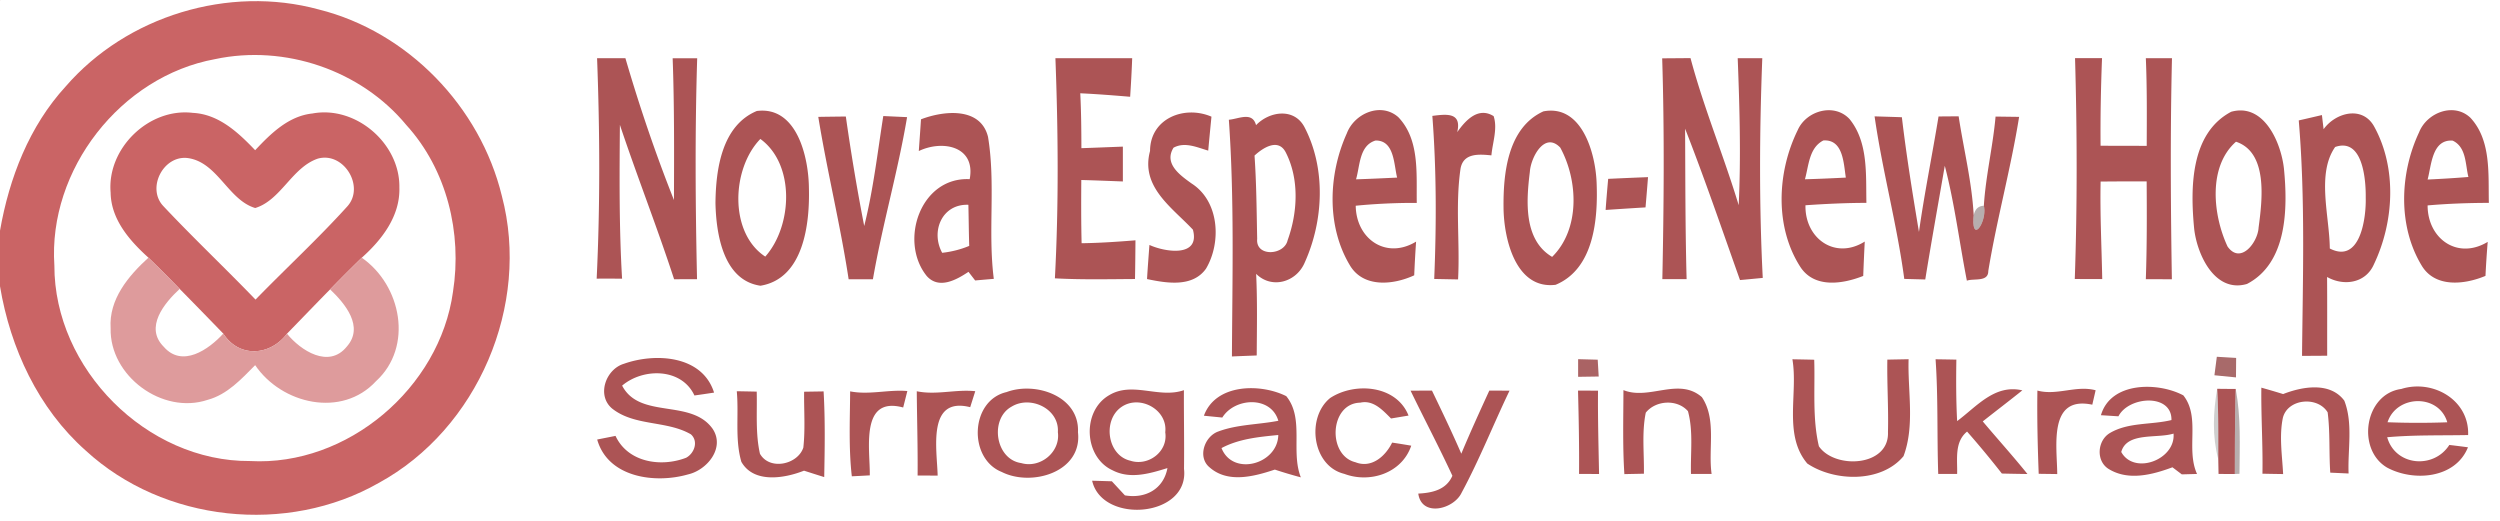
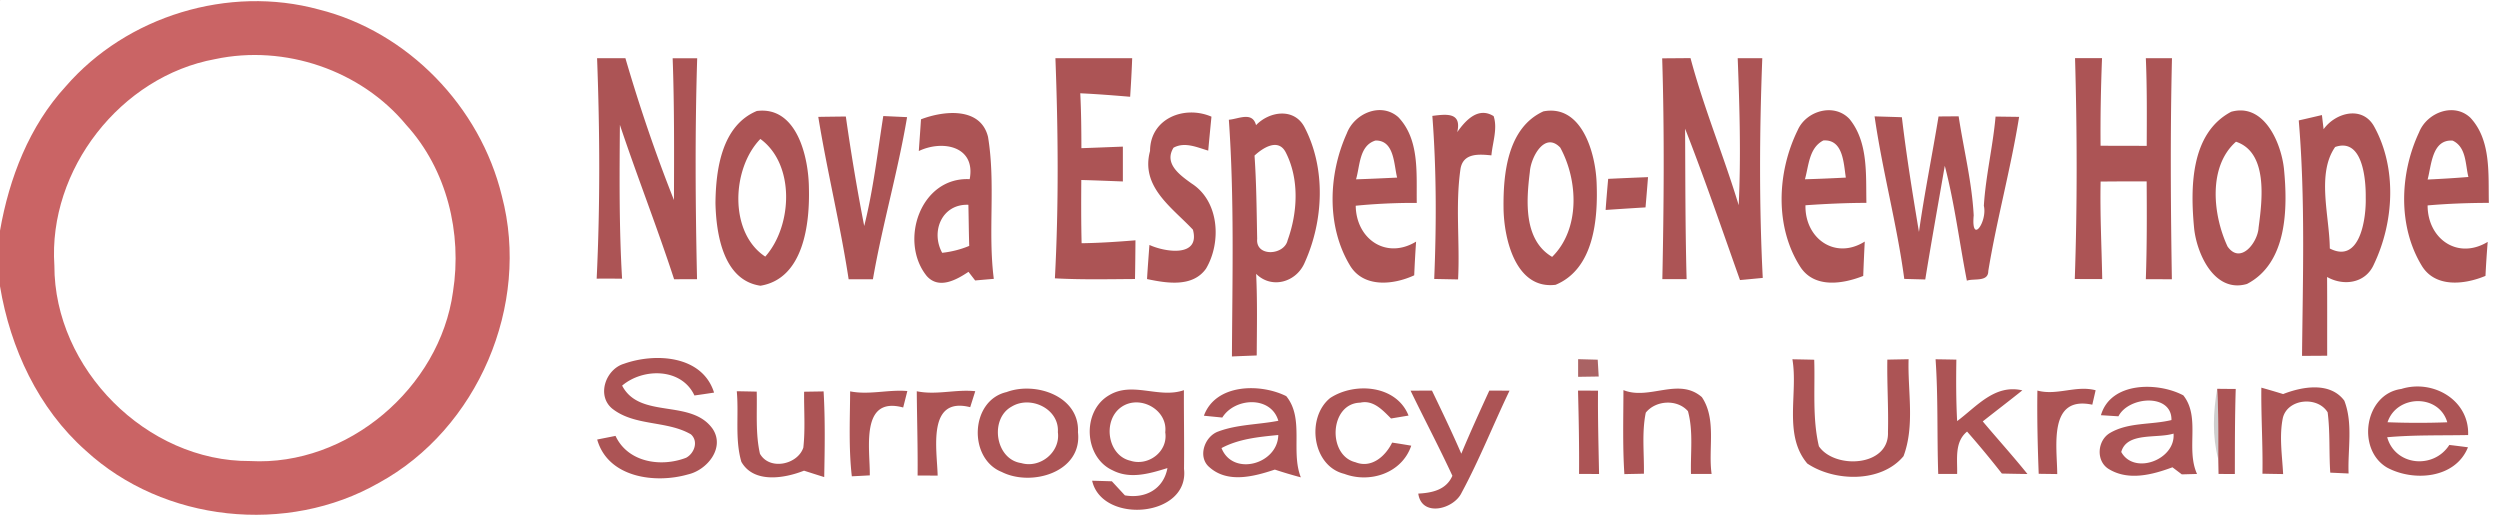
<svg xmlns="http://www.w3.org/2000/svg" width="480pt" height="100pt" viewBox="0 0 480 100">
  <title>Nova Espero - New Hope - Surrogacy in Ukraine</title>
  <desc>Our agency provides IVF and surrogacy services in a legal way to couples from all over the world. 
We provide legal support, guidance, care and compassion to all of our clients.</desc>
  <g fill="#ac5455">
    <path d="M0 0h.06C.05.02.02.05 0 .06V0zM114.64 11.17c1.81 0 3.63.01 5.44.01 2.69 9.21 5.78 18.33 9.32 27.23.03-9.07.08-18.15-.25-27.22h4.71c-.44 14.13-.34 28.27-.03 42.41-1.47 0-2.93.01-4.4.02-3.24-9.96-7.09-19.71-10.41-29.65-.08 9.85-.16 19.71.42 29.54-1.63-.02-3.26-.02-4.88-.01.68-14.09.61-28.23.08-42.33zM202.64 11.18c4.91-.01 9.83-.01 14.74 0-.09 2.47-.23 4.94-.39 7.4-3.19-.27-6.38-.52-9.58-.67.18 3.51.21 7.02.22 10.54 2.65-.09 5.31-.2 7.96-.3v6.69c-2.66-.1-5.32-.21-7.98-.28-.03 4.04-.04 8.09.06 12.14 3.45-.05 6.89-.28 10.34-.56-.02 2.47-.04 4.95-.09 7.43-5.12.03-10.26.15-15.38-.13.75-14.07.63-28.19.1-42.26zM319.14 11.2c1.81-.01 3.62-.03 5.44-.04 2.55 9.58 6.38 18.75 9.25 28.24.45-9.39.17-18.83-.19-28.22 1.57 0 3.14-.01 4.72-.01-.54 14.05-.62 28.15.09 42.19-1.46.14-2.92.28-4.37.41-3.45-9.71-6.78-19.47-10.54-29.06.05 9.63.03 19.26.29 28.89h-4.66c.29-14.13.41-28.27-.03-42.4zM398.41 11.16h5.18c-.22 5.6-.33 11.21-.28 16.82 2.95.02 5.9.02 8.86.02.02-5.61.07-11.22-.17-16.83h5.02c-.34 14.15-.25 28.3-.02 42.45-1.67-.01-3.34-.01-5-.01.22-6.26.2-12.52.16-18.78-2.95-.01-5.89 0-8.84.03-.13 6.24.19 12.48.31 18.72-1.76 0-3.52 0-5.27-.01.49-14.13.45-28.28.05-42.41zM145.31 21.31c7.69-.98 9.93 8.84 10 14.73.19 6.87-.98 17.45-9.3 18.82-7.15-1.03-8.51-9.95-8.64-15.86.06-6.44 1.2-14.88 7.94-17.69m1.62 27.96c5.22-5.87 5.77-17.7-.94-22.59-5.53 5.69-6.05 18 .94 22.59zM258.58 25.63c1.44-3.85 6.55-6.08 9.89-3.14 4.16 4.34 3.45 10.93 3.55 16.47-3.92-.02-7.83.16-11.72.54.08 6.41 5.86 10.38 11.59 6.89-.15 2.15-.27 4.31-.36 6.47-4.02 1.86-9.8 2.46-12.38-1.97-4.49-7.51-4.1-17.45-.57-25.26m1.78 8.8c2.63-.08 5.25-.21 7.89-.33-.64-2.52-.51-7.18-4.15-7.12-3.15.96-2.97 4.87-3.74 7.45zM296.34 21.38c7.38-1.39 9.99 8.01 10.21 13.68.28 6.95-.47 16.54-7.87 19.62-7.67.95-9.93-8.82-10-14.72-.08-6.65.78-15.45 7.66-18.58m-2.61 11.63c-.68 5.5-1.25 13.05 4.28 16.31 5.41-5.34 4.99-14.7 1.56-20.98-3.02-3.18-5.67 1.92-5.84 4.67zM345.14 25.03c1.62-3.77 7.03-5.34 9.98-2.16 3.62 4.46 3.11 10.67 3.23 16.08-3.91.01-7.81.19-11.7.46-.14 6.38 5.7 10.55 11.38 6.97-.11 2.2-.21 4.4-.29 6.6-3.94 1.56-9.36 2.41-12.06-1.71-4.97-7.69-4.48-18.21-.54-26.24m1.41 9.39c2.61-.07 5.23-.19 7.85-.32-.43-2.68-.47-7.39-4.32-7.13-2.75 1.41-2.8 4.85-3.53 7.45zM428.39 21.46c6.28-1.75 9.58 5.9 10.13 10.94.74 7.59.66 18.09-7.1 22.12-6.17 1.8-9.58-5.62-10.14-10.6-.74-7.72-.78-18.3 7.11-22.46m.92 5.75c-5.42 4.78-4.43 14.11-1.62 20.12 2.49 3.53 5.81-.79 5.96-3.64.7-5.25 1.86-14.42-4.34-16.48zM464.46 25.41c1.49-3.78 6.67-5.82 9.86-2.8 4.03 4.34 3.41 10.85 3.54 16.34-3.93.01-7.85.15-11.76.49 0 6.39 5.73 10.51 11.54 7-.18 2.17-.32 4.35-.43 6.53-3.98 1.67-9.63 2.34-12.23-1.95-4.62-7.59-4.23-17.73-.52-25.61m1.64 9.06c2.61-.12 5.22-.28 7.83-.49-.6-2.42-.37-5.74-3.02-6.98-3.98-.28-4.07 4.75-4.81 7.47zM176.83 22.91c4.34-1.67 11.44-2.44 12.87 3.37 1.49 8.99-.05 18.21 1.11 27.26-1.2.1-2.39.2-3.58.31-.32-.42-.96-1.24-1.28-1.66-2.32 1.55-5.68 3.42-8.01.81-5.37-6.63-1.26-19.06 8.24-18.6 1.2-6.32-5.19-7.59-9.77-5.4.14-2.03.29-4.06.42-6.09m4.07 25.63c1.78-.2 3.53-.63 5.19-1.33-.08-2.63-.1-5.26-.16-7.89-5.08-.2-7.28 5.13-5.03 9.22zM220.81 28.99c.02-6.24 6.57-8.84 11.79-6.59-.21 2.17-.43 4.35-.62 6.52-2.14-.62-4.49-1.74-6.66-.56-1.91 3.07 1.29 5.31 3.48 6.88 5.31 3.4 5.75 11.3 2.75 16.35-2.58 3.63-7.57 2.78-11.32 1.99.13-2.19.3-4.37.46-6.55 3 1.38 9.8 2.44 8.35-2.93-3.97-4.25-10.1-8.21-8.23-15.11zM235.94 22.99c1.86-.14 4.52-1.64 5.22 1.04 2.59-2.7 7.35-3.37 9.31.4 4.13 7.92 3.66 17.95.04 25.97-1.58 3.77-6.32 5.17-9.33 2.18.25 5.22.14 10.44.11 15.67-1.59.06-3.17.12-4.76.19.08-15.15.47-30.32-.59-45.45m4.93 6.88c.37 5.33.4 10.66.51 16-.32 3.5 5.21 3.19 5.85.24 1.93-5.32 2.26-11.73-.37-16.86-1.43-2.78-4.38-.87-5.99.62zM275.01 22.25c2.66-.33 5.69-.76 4.78 3.12 1.59-2.26 4.02-4.93 6.99-3.07.79 2.42-.21 5.05-.43 7.53-2.39-.23-5.35-.49-5.92 2.5-1.04 7.02-.1 14.23-.48 21.32l-4.58-.09c.43-10.44.44-20.89-.36-31.31zM359.92 22.34c1.74.06 3.49.1 5.24.17.87 7.37 2.06 14.7 3.28 22.02 1.05-7.43 2.55-14.77 3.76-22.17l3.86-.03c.96 6.34 2.55 12.6 2.89 19.02-.52 5.74 2.66 1.23 1.95-1.85.36-5.75 1.74-11.38 2.25-17.12l4.52.06c-1.59 9.94-4.29 19.67-5.92 29.6.01 2.17-2.8 1.36-4.11 1.85-1.44-7.35-2.35-14.81-4.24-22.06-1.26 7.28-2.57 14.54-3.75 21.83-1.35-.04-2.69-.07-4.03-.11-1.4-10.49-4.2-20.73-5.7-31.21zM441.36 23.12c1.47-.33 2.96-.68 4.45-1.03l.32 2.72c2.27-3.17 7.36-4.57 9.65-.62 4.48 8.01 3.89 18.43.01 26.56-1.58 3.63-5.77 4.25-8.99 2.43.04 5.04.01 10.08.02 15.12l-4.83.03c.15-15.07.64-30.17-.63-45.21m6.99 5.1c-3.61 5.17-1.07 13.32-1.03 19.49 5.83 3 7-5.8 6.9-9.72.05-3.56-.58-11.61-5.87-9.77zM157.11 22.44c1.76-.03 3.53-.05 5.29-.07 1 7.03 2.17 14.05 3.53 21.02 1.74-6.93 2.55-14.06 3.66-21.11l4.57.21c-1.76 10.47-4.75 20.68-6.56 31.13h-4.66c-1.59-10.46-4.13-20.74-5.83-31.18zM308.77 34.34c2.54-.12 5.09-.23 7.65-.33-.15 1.94-.31 3.87-.48 5.81-2.56.15-5.11.32-7.66.49.14-1.99.31-3.98.49-5.97zM119.78 69.85c6-2.14 15.06-1.66 17.32 5.53-1.26.19-2.51.38-3.77.55-2.46-5.3-9.84-5.32-13.88-1.89 3.38 6.52 13.23 2.44 17.38 8.3 2.43 3.65-1.07 7.92-4.74 8.75-6.3 1.81-15.35.63-17.43-6.7.88-.18 2.64-.52 3.52-.7 2.37 5.1 8.73 6.06 13.55 4.2 1.59-.84 2.42-3.17.92-4.5-4.64-2.69-10.79-1.52-15.11-4.94-3.03-2.52-1.25-7.54 2.24-8.6zM344.14 68.98c1.39.03 2.79.05 4.19.09.18 5.52-.38 11.22.9 16.62 3.04 4.45 13.54 3.93 13.26-2.73.12-4.64-.2-9.27-.12-13.91 1.36-.03 2.72-.05 4.08-.08-.19 6.17 1.23 12.72-.97 18.61-4.27 5.15-13.24 4.93-18.48 1.42-4.65-5.5-1.73-13.47-2.86-20.02zM371.63 68.98c1.33.02 2.66.04 3.99.07-.06 3.93-.06 7.87.15 11.8 3.78-2.81 7.22-7.13 12.52-5.9-2.51 2.01-5.07 3.96-7.6 5.96 2.84 3.38 5.81 6.66 8.58 10.1-1.64-.02-3.27-.05-4.91-.09a184.11 184.11 0 0 0-6.68-8.06c-2.47 2.02-1.83 5.33-1.91 8.14-1.22 0-2.42-.01-3.63-.01-.25-7.34 0-14.68-.51-22.01zM311.7 74.9c4.97 2.01 10.6-2.54 15.06 1.35 2.86 4.25 1.18 9.9 1.87 14.75h-3.96c-.12-4.01.48-8.14-.58-12.05-2.05-2.35-6.18-2.12-8.1.28-.79 3.85-.29 7.82-.36 11.72-1.26.03-2.51.05-3.75.08-.35-5.37-.19-10.75-.18-16.13zM391.18 74.99c3.77 1.01 7.43-1.06 11.18-.06l-.64 2.77c-8.52-1.8-6.76 8.03-6.73 13.32-1.19-.02-2.37-.03-3.56-.05-.2-5.33-.33-10.65-.25-15.98zM141.46 75.12c.96.01 2.88.05 3.83.07.1 3.97-.26 8.03.62 11.93 1.86 3.27 7.25 2.08 8.33-1.18.39-3.56.11-7.16.15-10.73l3.74-.06c.32 5.48.22 10.97.12 16.45-1.3-.4-2.59-.82-3.88-1.23-3.77 1.49-9.66 2.48-12.03-1.7-1.27-4.38-.46-9.06-.88-13.55zM163.23 75.14c3.66.73 7.31-.38 10.98-.06-.27 1.06-.53 2.11-.8 3.16-8.35-2.26-6.33 8.08-6.41 13.03-.86.05-2.58.14-3.45.18-.62-5.41-.36-10.87-.32-16.31zM176.02 75.12c3.74.78 7.48-.41 11.23-.01-.32 1.02-.65 2.05-.97 3.07-8.35-2.11-6.36 8.18-6.25 13.14-1.28-.01-2.57-.02-3.85-.02.05-5.4-.12-10.79-.16-16.18zM193.26 75.28c5.56-2.08 14.05.77 13.71 7.71.87 7.67-8.92 10.52-14.63 7.63-6.48-2.57-6.09-13.73.92-15.34m.99 2.78c-4.29 2.33-3.17 10.14 1.82 10.85 3.66 1.07 7.57-2.12 7.04-5.94.3-4.48-5.24-7.1-8.86-4.91zM212.94 75.89c4.5-2.73 9.6.7 14.37-.98-.02 5.03.08 10.07.02 15.1 1.09 9.33-15.73 10.7-17.64 2.29 1.27.03 2.53.07 3.79.11.83.9 1.67 1.8 2.5 2.7 3.92.68 7.42-1.19 8.17-5.24-3.39 1.05-7.15 2.19-10.53.43-5.53-2.52-5.93-11.36-.68-14.41m2.38 2.25c-3.66 2.51-2.75 9.3 1.72 10.32 3.44 1.11 7.27-1.76 6.69-5.46.51-4.35-4.89-7.29-8.41-4.86zM231.15 79.82c2.25-6.17 10.83-6.25 15.81-3.76 3.51 4.3.82 10.59 2.8 15.59-1.68-.45-3.35-.94-4.99-1.49-3.97 1.32-9.01 2.68-12.52-.42-2.38-1.94-1.01-5.94 1.65-6.89 3.68-1.38 7.71-1.31 11.54-2.06-1.41-4.84-8.37-4.47-10.76-.62-.88-.09-2.65-.26-3.53-.35m3.38 6.21c2.17 5.5 10.8 3.1 10.9-2.51-3.72.37-7.54.72-10.9 2.51zM255.39 76.42c4.74-3.11 12.73-2.48 15.05 3.37l-3.36.56c-1.6-1.59-3.38-3.6-5.91-3.04-5.9.13-6.37 10.12-.92 11.44 3.09 1.23 5.77-1.17 7.04-3.77 1.22.18 2.45.38 3.67.59-1.77 5.26-7.91 7.28-12.86 5.41-6.18-1.5-7.34-10.81-2.71-14.56zM270.83 75.01c1.37-.01 2.74-.01 4.11-.01 1.93 4.01 3.86 8.02 5.63 12.11 1.7-4.08 3.54-8.1 5.38-12.12 1.29.01 2.58.01 3.88.02-3.12 6.5-5.77 13.23-9.19 19.57-1.5 3.22-7.7 4.77-8.33.19 2.69-.14 5.37-.72 6.55-3.42-2.55-5.51-5.39-10.88-8.03-16.34zM302.98 74.99c1.27.01 2.56.01 3.84.02-.05 5.33.1 10.66.2 16-1.28-.01-2.57-.01-3.84-.02.04-5.33-.06-10.67-.2-16zM403.38 79.72c1.87-6.46 10.94-6.4 15.82-3.81 3.34 4.21.44 10.29 2.63 15.09l-2.92.08-1.8-1.36c-3.84 1.43-8.44 2.64-12.2.35-2.54-1.51-2.25-5.51.21-6.94 3.55-2.09 7.91-1.53 11.8-2.48.11-5.16-8.21-4.59-10.18-.72-.84-.05-2.52-.16-3.36-.21m3.9 7.06c2.46 4.49 10.46 1.49 10.04-3.53-3.19 1-8.97-.35-10.04 3.53zM425.7 74.65c.89.01 2.67.03 3.56.03-.17 5.44-.16 10.89-.17 16.33-.78 0-2.35-.01-3.13-.01-.01-.7-.04-2.1-.05-2.8-.01-4.51.05-9.03-.21-13.55zM434.18 74.43c1.39.39 2.79.8 4.18 1.23 3.7-1.45 9.03-2.39 11.75 1.27 1.71 4.42.63 9.36.82 13.98-1.18-.05-2.35-.11-3.52-.16-.26-3.86-.01-7.75-.5-11.58-1.93-3.16-7.68-2.64-8.6 1.06-.73 3.55-.13 7.21.05 10.79-1.33-.02-2.65-.04-3.97-.07.1-5.51-.28-11.01-.21-16.52zM458.31 89.77c-5.9-3.47-4.34-14.13 2.74-15.09 6.06-1.91 13.09 2.12 12.83 8.85-5.19.1-10.38-.04-15.54.42 1.56 5.54 8.94 6.17 11.93 1.48 1.19.14 2.38.29 3.58.45-2.42 6.03-10.46 6.64-15.54 3.89m.1-8.7c3.82.15 7.65.15 11.47.01-1.61-5.51-9.73-5.32-11.47-.01z" />
  </g>
  <g fill="#ca6465">
    <path d="M12.61 16.6C24.34 3.06 43.92-2.9 61.21 1.82 78.34 6.1 92.2 20.51 96.35 37.6c5.55 20.95-4.61 44.76-23.64 55.13-17.58 10.04-41.3 7.53-56.23-6.2C7.34 78.43 1.99 66.88 0 54.96V44.29c1.77-10.1 5.6-20.05 12.61-27.69m28.7-5.25C23.19 14.65 9.2 32.57 10.44 50.98c-.04 19.81 17.72 37.68 37.57 37.54 18.69 1.04 36.42-14.04 38.96-32.47 1.79-11.31-1.17-23.5-8.96-32.05-8.72-10.55-23.35-15.49-36.7-12.65z" />
-     <path d="M21.24 36.98c-.73-8.47 7.32-16.32 15.77-15.31 4.97.24 8.74 3.77 11.98 7.17 3-3.19 6.39-6.56 10.99-7.05 8.34-1.56 16.84 5.77 16.7 14.21.17 5.47-3.35 10.03-7.22 13.48-2.06 2-4.08 4.03-6.08 6.08-2.78 2.82-5.52 5.68-8.28 8.51-3.23 4.26-9.17 4.72-12.23-.02-2.78-2.87-5.56-5.73-8.37-8.58a308.57 308.57 0 0 0-6-6c-3.62-3.27-7.18-7.33-7.26-12.49m10.13 2.6c5.75 6.12 11.86 11.89 17.69 17.94 5.84-6 12.02-11.7 17.63-17.9 3.42-3.8-.7-10.56-5.68-9.16-4.96 1.7-7.07 7.97-12.01 9.48-5.22-1.55-7.24-8.86-13.01-9.6-4.68-.52-7.88 5.83-4.62 9.24z" />
  </g>
-   <path fill="#614d4d" d="M378.95 41.35c.24-1.2.9-1.82 1.95-1.85.71 3.08-2.47 7.59-1.95 1.85z" opacity=".45" />
-   <path fill="#de9b9c" d="M21.24 63.01c-.36-5.55 3.42-10.04 7.26-13.54 2.03 1.97 4.03 3.98 6 6-2.93 2.71-6.81 7.37-3.06 11.11 3.55 4.09 8.64.53 11.43-2.53 3.06 4.74 9 4.28 12.23.02 2.65 3.26 8.05 6.74 11.48 2.48 3.39-3.83-.34-8.27-3.2-10.99 2-2.05 4.02-4.08 6.08-6.08 7.61 5.28 9.95 17.11 2.73 23.71-6.56 7.11-18.12 4.41-23.2-3.08-2.65 2.67-5.35 5.64-9.12 6.66-8.69 2.91-18.86-4.59-18.63-13.76z" />
  <path fill="#a35657" d="M303 68.96c1.25.03 2.5.06 3.76.1.05.81.14 2.42.19 3.23l-3.95.06v-3.39z" opacity=".92" />
-   <path fill="#9b5454" d="M425.17 72.05c.14-1.18.29-2.37.46-3.55.93.06 2.78.17 3.71.22-.01.94-.02 2.8-.03 3.74-1.39-.13-2.77-.27-4.14-.41z" opacity=".87" />
  <path fill="#383333" d="M425.91 88.2c-1.18-4.43-.99-9.06-.21-13.55.26 4.52.2 9.04.21 13.55z" opacity=".24" />
-   <path fill="#634f50" d="M429.26 74.68c1.01 5.37.76 10.85.72 16.29l-.89.04c.01-5.44 0-10.89.17-16.33z" opacity=".46" />
</svg>